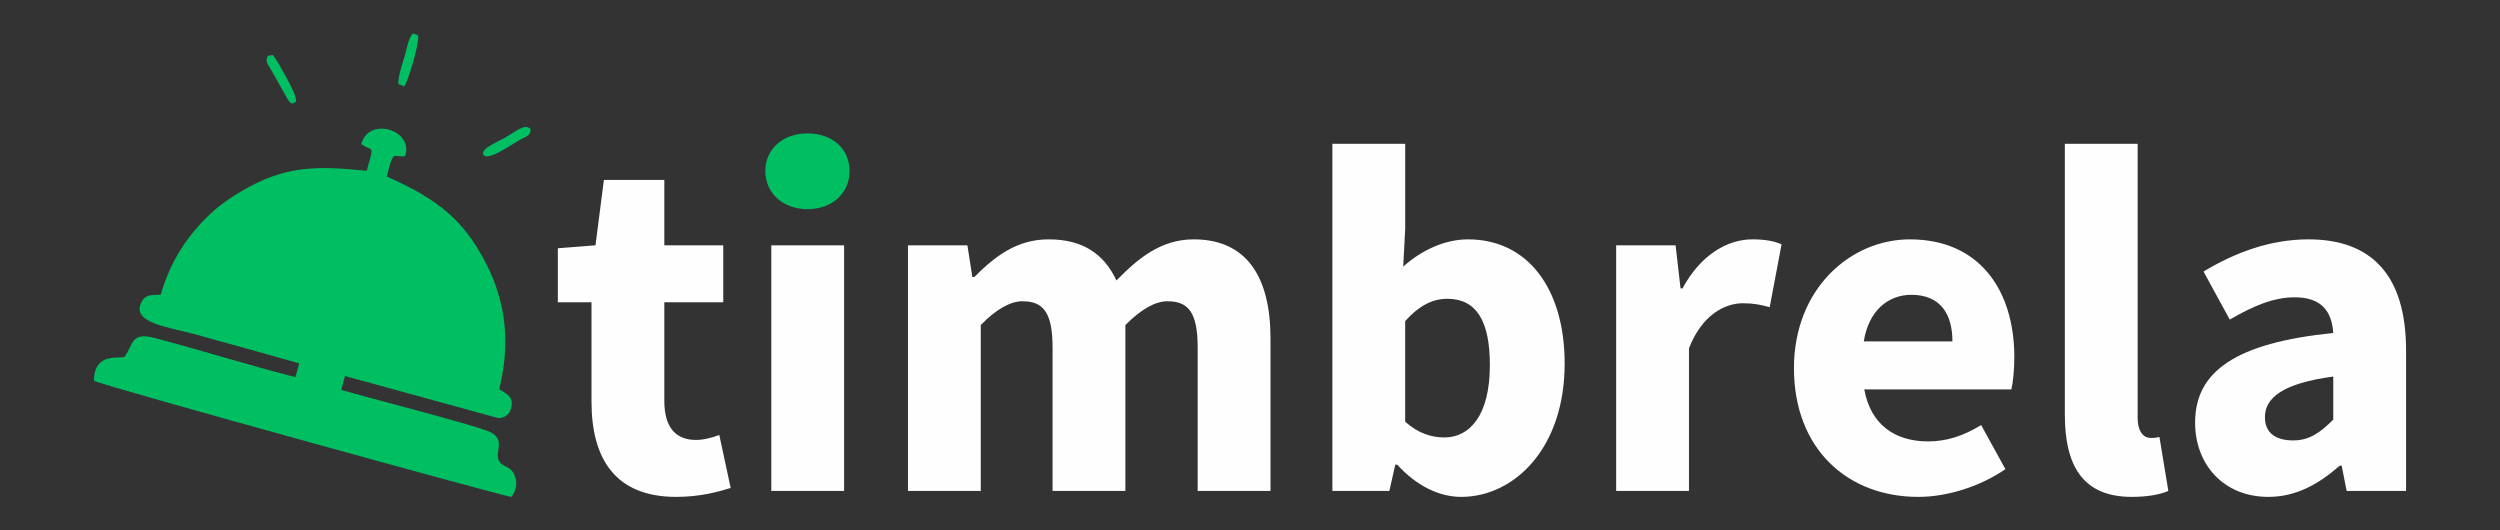
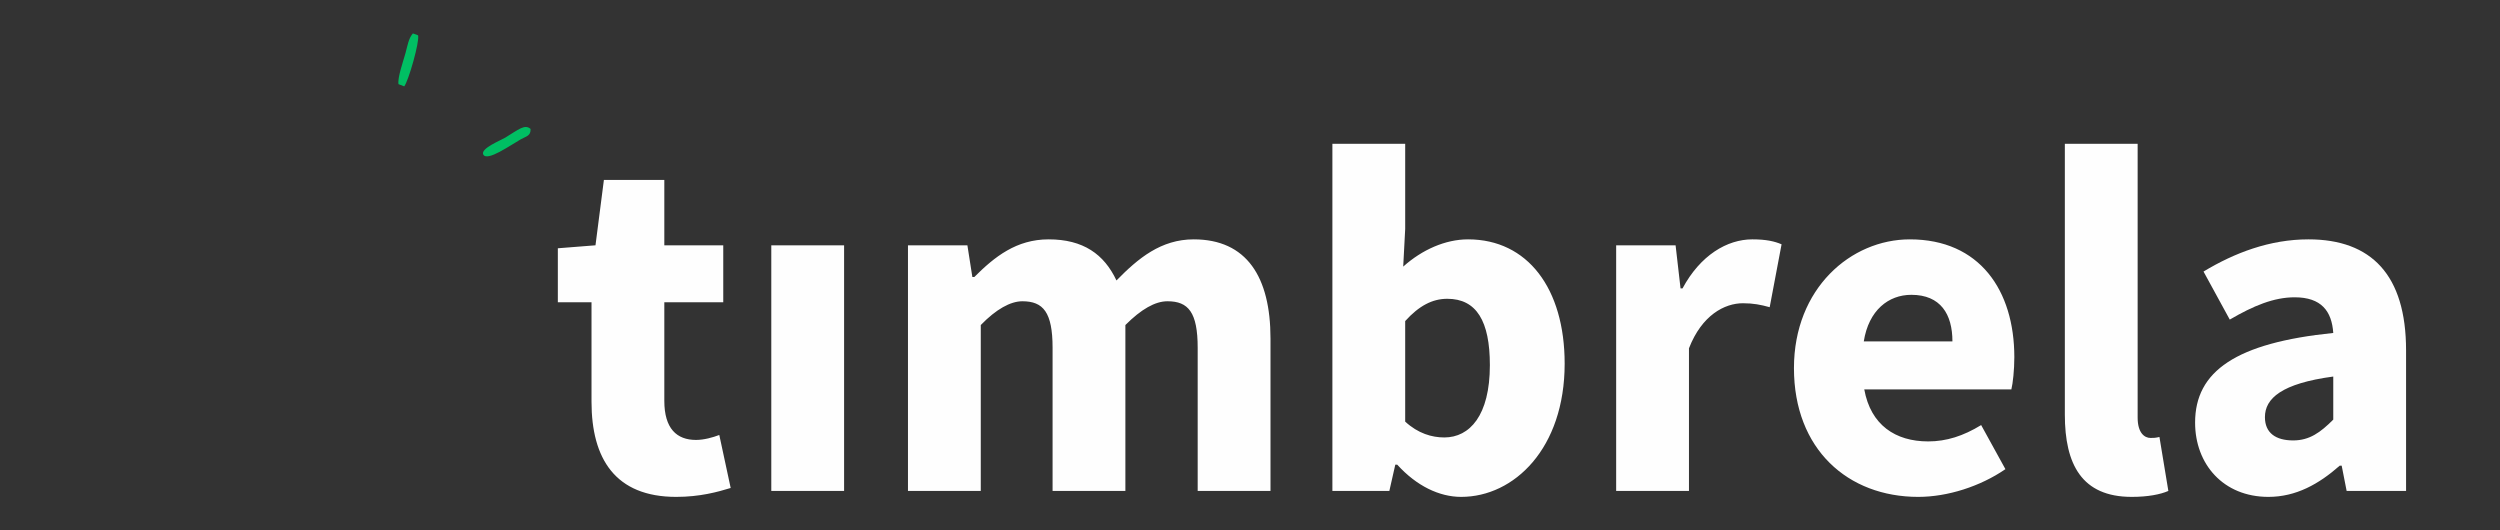
<svg xmlns="http://www.w3.org/2000/svg" xml:space="preserve" width="279.4mm" height="59.267mm" version="1.1" style="shape-rendering:geometricPrecision; text-rendering:geometricPrecision; image-rendering:optimizeQuality; fill-rule:evenodd; clip-rule:evenodd" viewBox="0 0 27940 5926.66">
  <rect x="0" y="0" width="27940" height="5926.66" fill="#333333" stroke="none" />
  <defs>
    <style type="text/css">
   
    .fil0 {fill:#00BF63}
    .fil1 {fill:#FEFEFE;fill-rule:nonzero}
    .fil2 {fill:#00BF63;fill-rule:nonzero}
   
  </style>
  </defs>
  <g id="Capa_x0020_1">
    <g id="_2360783180816">
      <g>
-         <path class="fil0" d="M4038.55 1610.24c125.88,95.48 150.33,-20.51 59.61,298.33 -544.96,-53.41 -901.1,-67.53 -1403.35,230.71 -210.4,124.98 -350.03,236.11 -519.52,436.26 -171.28,202.21 -296.08,433.2 -379.61,718.13 -78.22,6.56 -155.64,-10.79 -202.93,63.74 -159.68,251.76 304.89,299.86 582.45,377.1 389.5,108.34 779.54,215.43 1168.32,326.02l-41.63 154.38c-529.13,-133.79 -1060.96,-304.53 -1580.57,-439.13 -258.23,-66.9 -228.01,70.76 -328.36,210.3 -41.71,33.54 -340.05,-65.09 -343.1,269.29 126.78,64.2 4611.52,1298.96 4663.22,1297.8 59.43,-63.03 71.39,-166.34 37.94,-241.87 -34.26,-77.05 -75.44,-82.27 -122.64,-110.23 -176.77,-104.66 95.49,-289.52 -201.14,-393 -282.05,-98.37 -1268.39,-351.74 -1614.82,-450.37l43.61 -155.46 1711.84 470.15c76.51,2.06 144.49,-48.73 151.32,-150.88 6.92,-102.59 -70.67,-121.65 -139.81,-174.16 148.17,-591.8 37.94,-1058.18 -167.96,-1441.92 -229.55,-427.98 -493.53,-670.48 -1089.2,-932.93 82.36,-331.24 73.28,-201.77 205.63,-228.65 98.1,-296.08 -411.71,-443.81 -489.3,-133.61l0 0z" />
        <path class="fil0" d="M5929.86 1441.02c-65.1,-57.28 -133.7,6.29 -285.02,98.27 -47.57,28.95 -278.46,120.49 -243.76,187.65 42.53,82.36 303.55,-104.84 419.62,-170.2 61.14,-34.26 112.12,-37.68 109.16,-115.72z" />
        <path class="fil0" d="M4530.82 597.28c-23.11,83.26 -90,272.89 -77.24,343.29l63.93 24.72c47.48,-58.26 173.8,-501.35 154.92,-570.49l-57.81 -21.31c-49.72,56.01 -59.89,137.84 -83.8,223.79l0 0z" />
-         <path class="fil0" d="M2995.21 624.62c-36.87,59.52 -0.18,95.39 28.32,144.57l193.85 343.83c27.51,33.27 34.8,59.52 83.98,28.68 56.73,-35.6 -220.02,-481.93 -220.2,-482.29 -41.53,-53.95 -14.38,-48.37 -85.95,-34.79z" />
      </g>
      <g>
        <path class="fil1" d="M7557.27 5553.16c265.6,0 464.93,-55.38 608.79,-99.62l-127.32 -592.25c-71.93,27.69 -171.55,55.39 -260.11,55.39 -215.88,0 -354.25,-127.32 -354.25,-437.25l0 -1101.42 658.69 0 0 -636.49 -658.69 0 0 -730.62 -675.24 0 -94.05 730.62 -420.7 33.18 0 603.31 376.38 0 0 1112.48c0,636.49 265.69,1062.67 946.5,1062.67l0 0zm1062.66 -66.44l813.62 0 0 -2745.19 -813.62 0 0 2745.19zm1527.52 0l813.61 0 0 -1854.17c171.64,-177.03 332.14,-265.59 464.94,-265.59 232.51,0 337.61,121.74 337.61,520.23l0 1599.53 813.62 0 0 -1854.17c177.12,-177.03 332.13,-265.59 470.5,-265.59 232.43,0 337.53,121.74 337.53,520.23l0 1599.53 813.71 0 0 -1704.73c0,-686.3 -265.69,-1106.91 -857.94,-1106.91 -365.31,0 -619.85,210.31 -863.42,459.37 -138.38,-293.3 -370.8,-459.37 -758.23,-459.37 -359.74,0 -603.31,193.67 -830.25,420.61l-22.12 0 -55.38 -354.16 -664.18 0 0 2745.19 0 0zm6182.35 66.44c592.25,0 1156.8,-542.44 1156.8,-1488.85 0,-841.3 -415.12,-1389.23 -1079.3,-1389.23 -254.63,0 -514.75,116.26 -725.05,304.44l22.12 -420.7 0 -951.98 -813.61 0 0 3879.88 636.49 0 66.44 -293.3 22.12 0c215.88,237.91 470.51,359.74 713.99,359.74l0 0zm-188.19 -664.18c-138.38,0 -293.29,-44.24 -437.24,-177.12l0 -1123.54c155.01,-171.55 304.44,-249.06 470.42,-249.06 326.56,0 475.99,249.06 475.99,741.68 0,564.47 -226.85,808.04 -509.17,808.04zm1920.61 597.74l813.61 0 0 -1593.96c143.86,-370.88 398.49,-503.69 603.22,-503.69 116.26,0 199.25,16.64 298.96,44.24l132.8 -702.93c-77.51,-33.18 -171.55,-55.3 -326.56,-55.3 -282.23,0 -581.1,177.13 -780.35,547.93l-22.2 0 -55.3 -481.48 -664.18 0 0 2745.19zm3376.19 66.44c326.56,0 691.87,-116.25 974.11,-309.92l-271.18 -492.63c-199.33,121.74 -387.43,182.61 -592.25,182.61 -365.31,0 -642.06,-182.61 -713.99,-581.1l1643.87 0c16.54,-66.44 33.17,-215.88 33.17,-359.74 0,-747.26 -387.43,-1317.3 -1167.86,-1317.3 -658.61,0 -1295.1,547.93 -1295.1,1439.05 0,907.66 603.31,1439.04 1389.23,1439.04l0 -0.01zm-608.88 -1737.9c55.38,-348.68 276.74,-520.32 531.38,-520.32 326.55,0 459.36,215.88 459.36,520.32l-990.74 0z" />
-         <path class="fil2" d="M9023.91 2337.46c276.75,0 470.51,-177.12 470.51,-426.18 0,-249.05 -193.76,-420.61 -470.51,-420.61 -271.17,0 -470.42,171.55 -470.42,420.61 0,249.06 199.25,426.18 470.42,426.18z" />
        <path class="fil1" d="M23823.87 5553.16c182.7,0 321.08,-27.69 409.64,-66.44l-99.63 -603.31c-44.32,11.15 -66.44,11.15 -99.62,11.15 -66.44,0 -143.95,-55.39 -143.95,-226.94l0 -3060.78 -813.61 0 0 3027.51c0,553.5 188.19,918.81 747.17,918.81l0 0zm1527.69 0c309.93,0 564.47,-143.95 796.98,-348.67l22.12 0 55.3 282.23 664.18 0 0 -1571.84c0,-841.31 -387.43,-1239.8 -1090.27,-1239.8 -431.76,0 -824.67,149.44 -1173.44,359.74l293.38 536.87c265.69,-154.92 492.63,-249.06 725.05,-249.06 298.87,0 415.12,155.01 431.67,398.49 -1084.79,110.77 -1544.15,426.18 -1544.15,1001.8 0,464.94 315.5,830.25 819.19,830.25l-0.01 -0.01zm276.66 -631c-193.67,0 -315.41,-82.99 -315.41,-260.11 0,-210.31 188.19,-376.37 763.71,-453.88l0 481.57c-143.85,143.86 -265.6,232.42 -448.3,232.42z" />
      </g>
    </g>
  </g>
</svg>